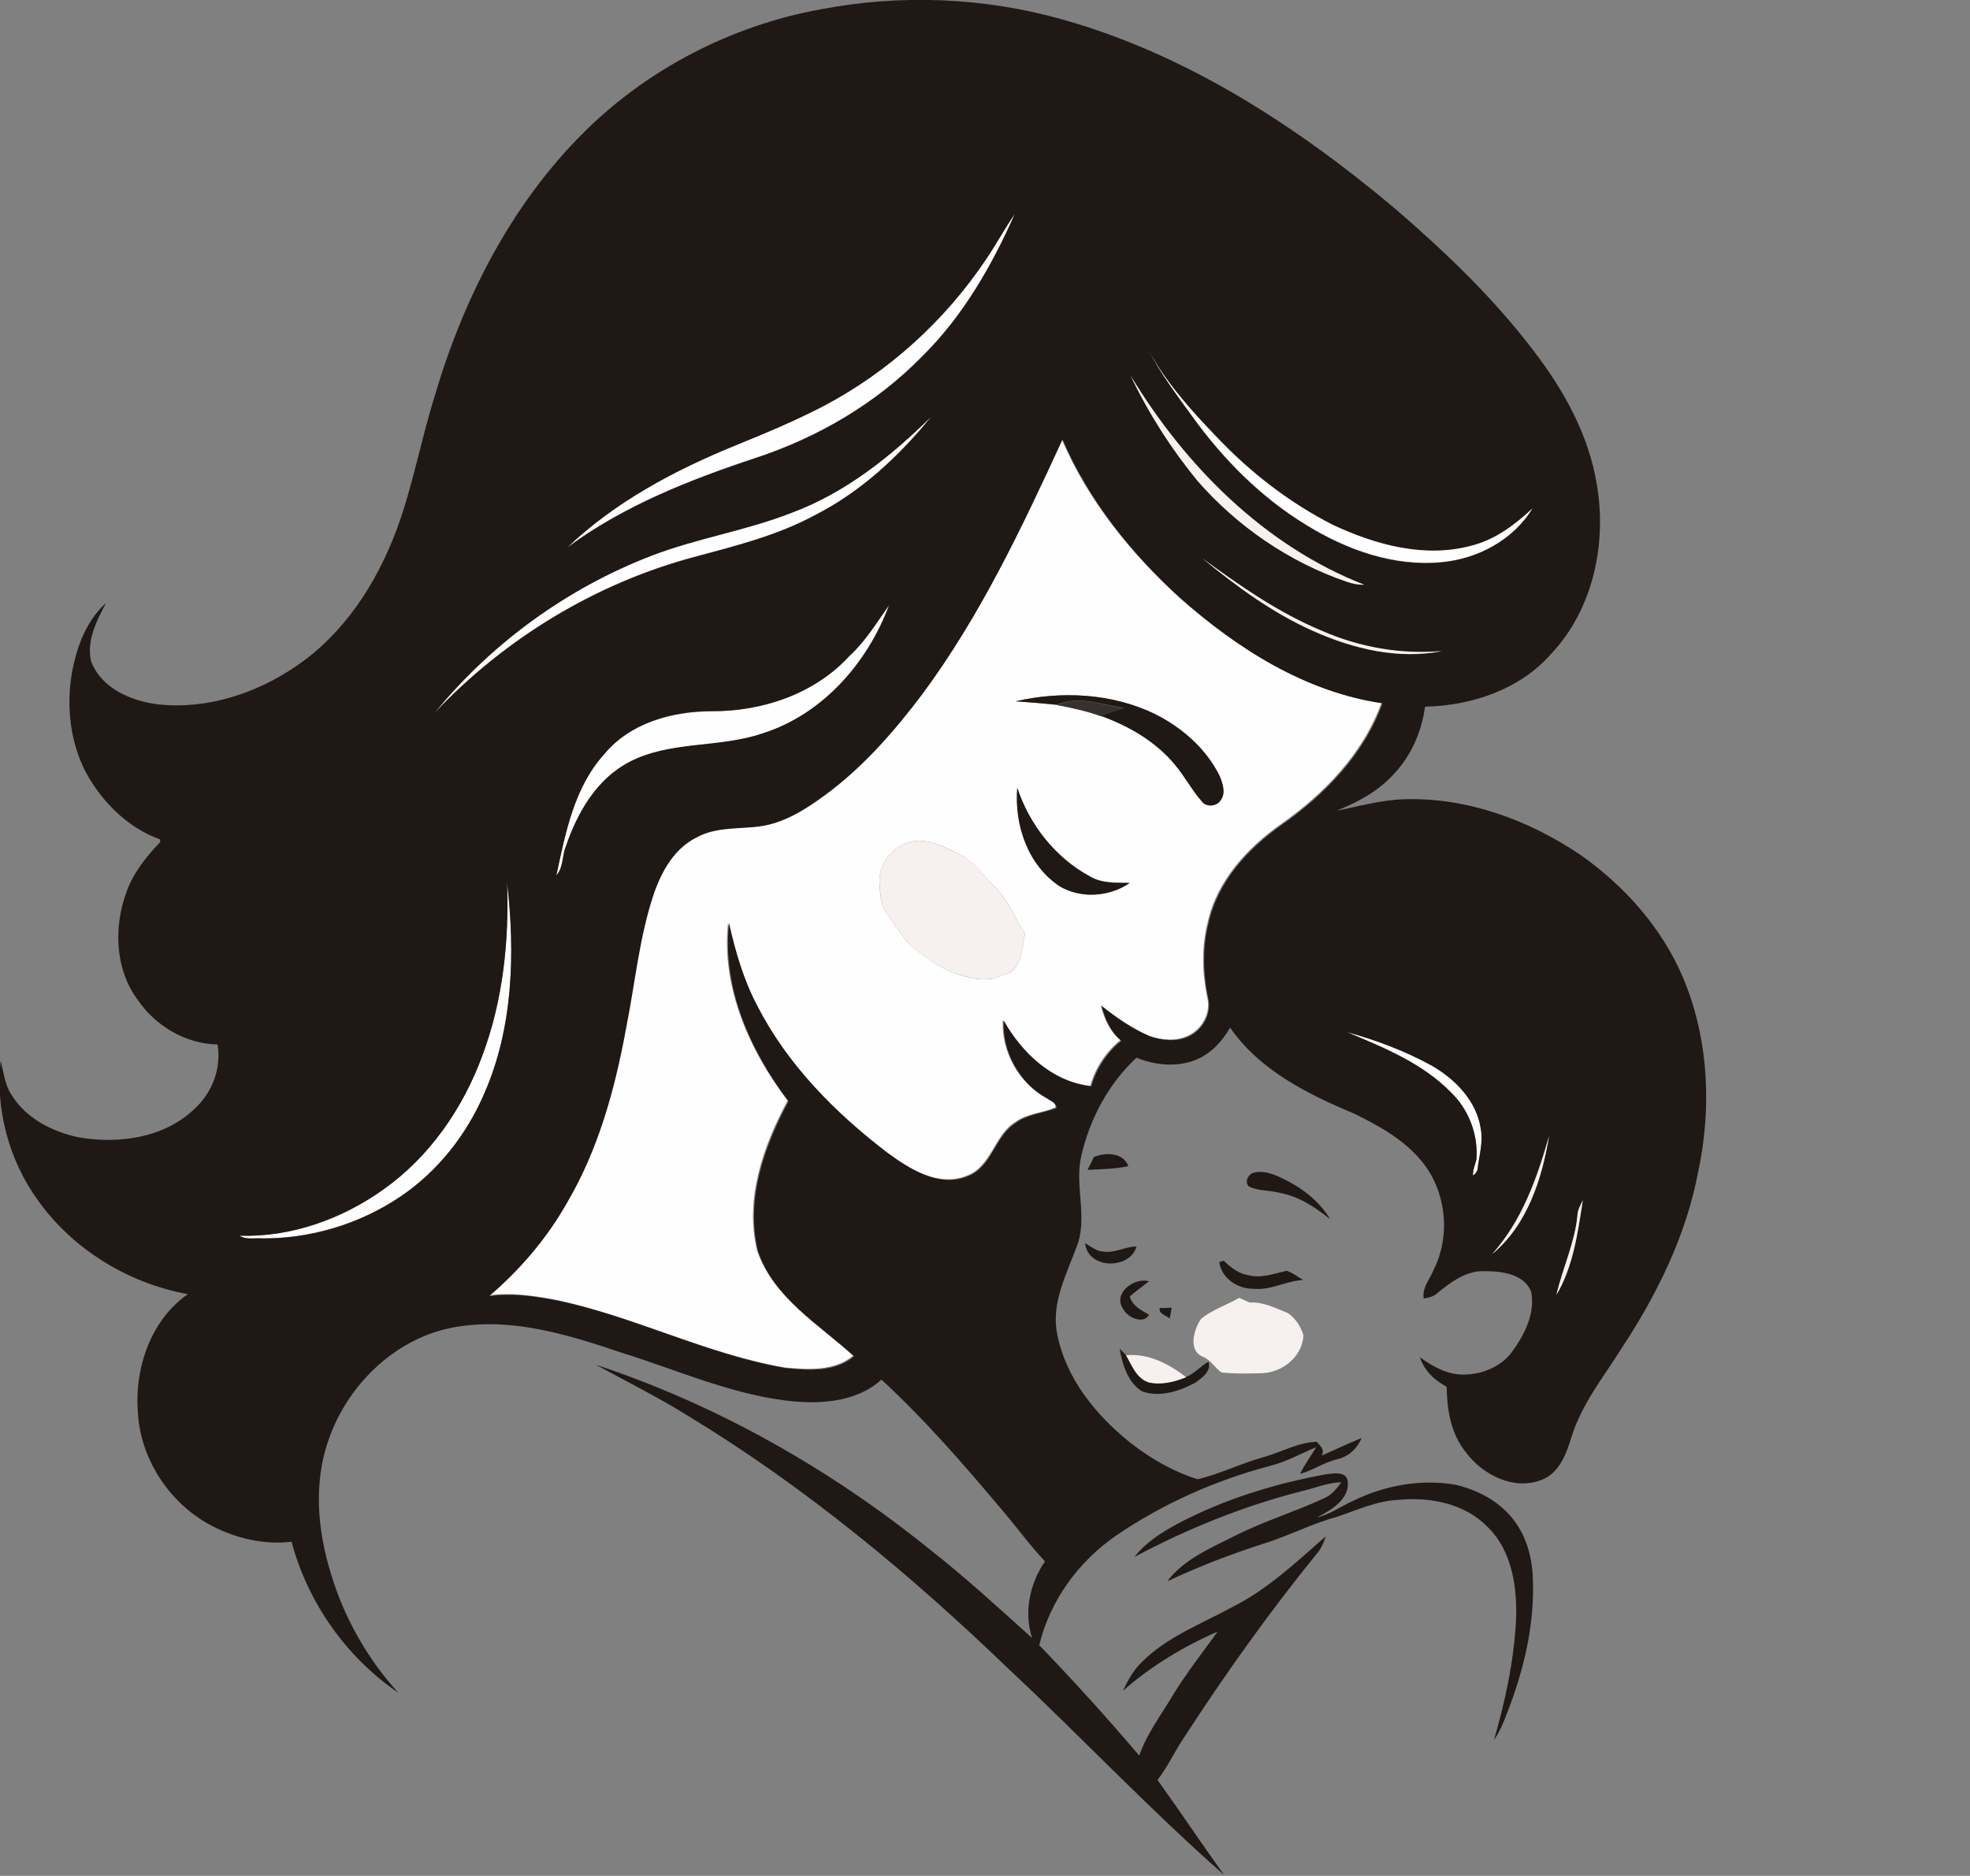
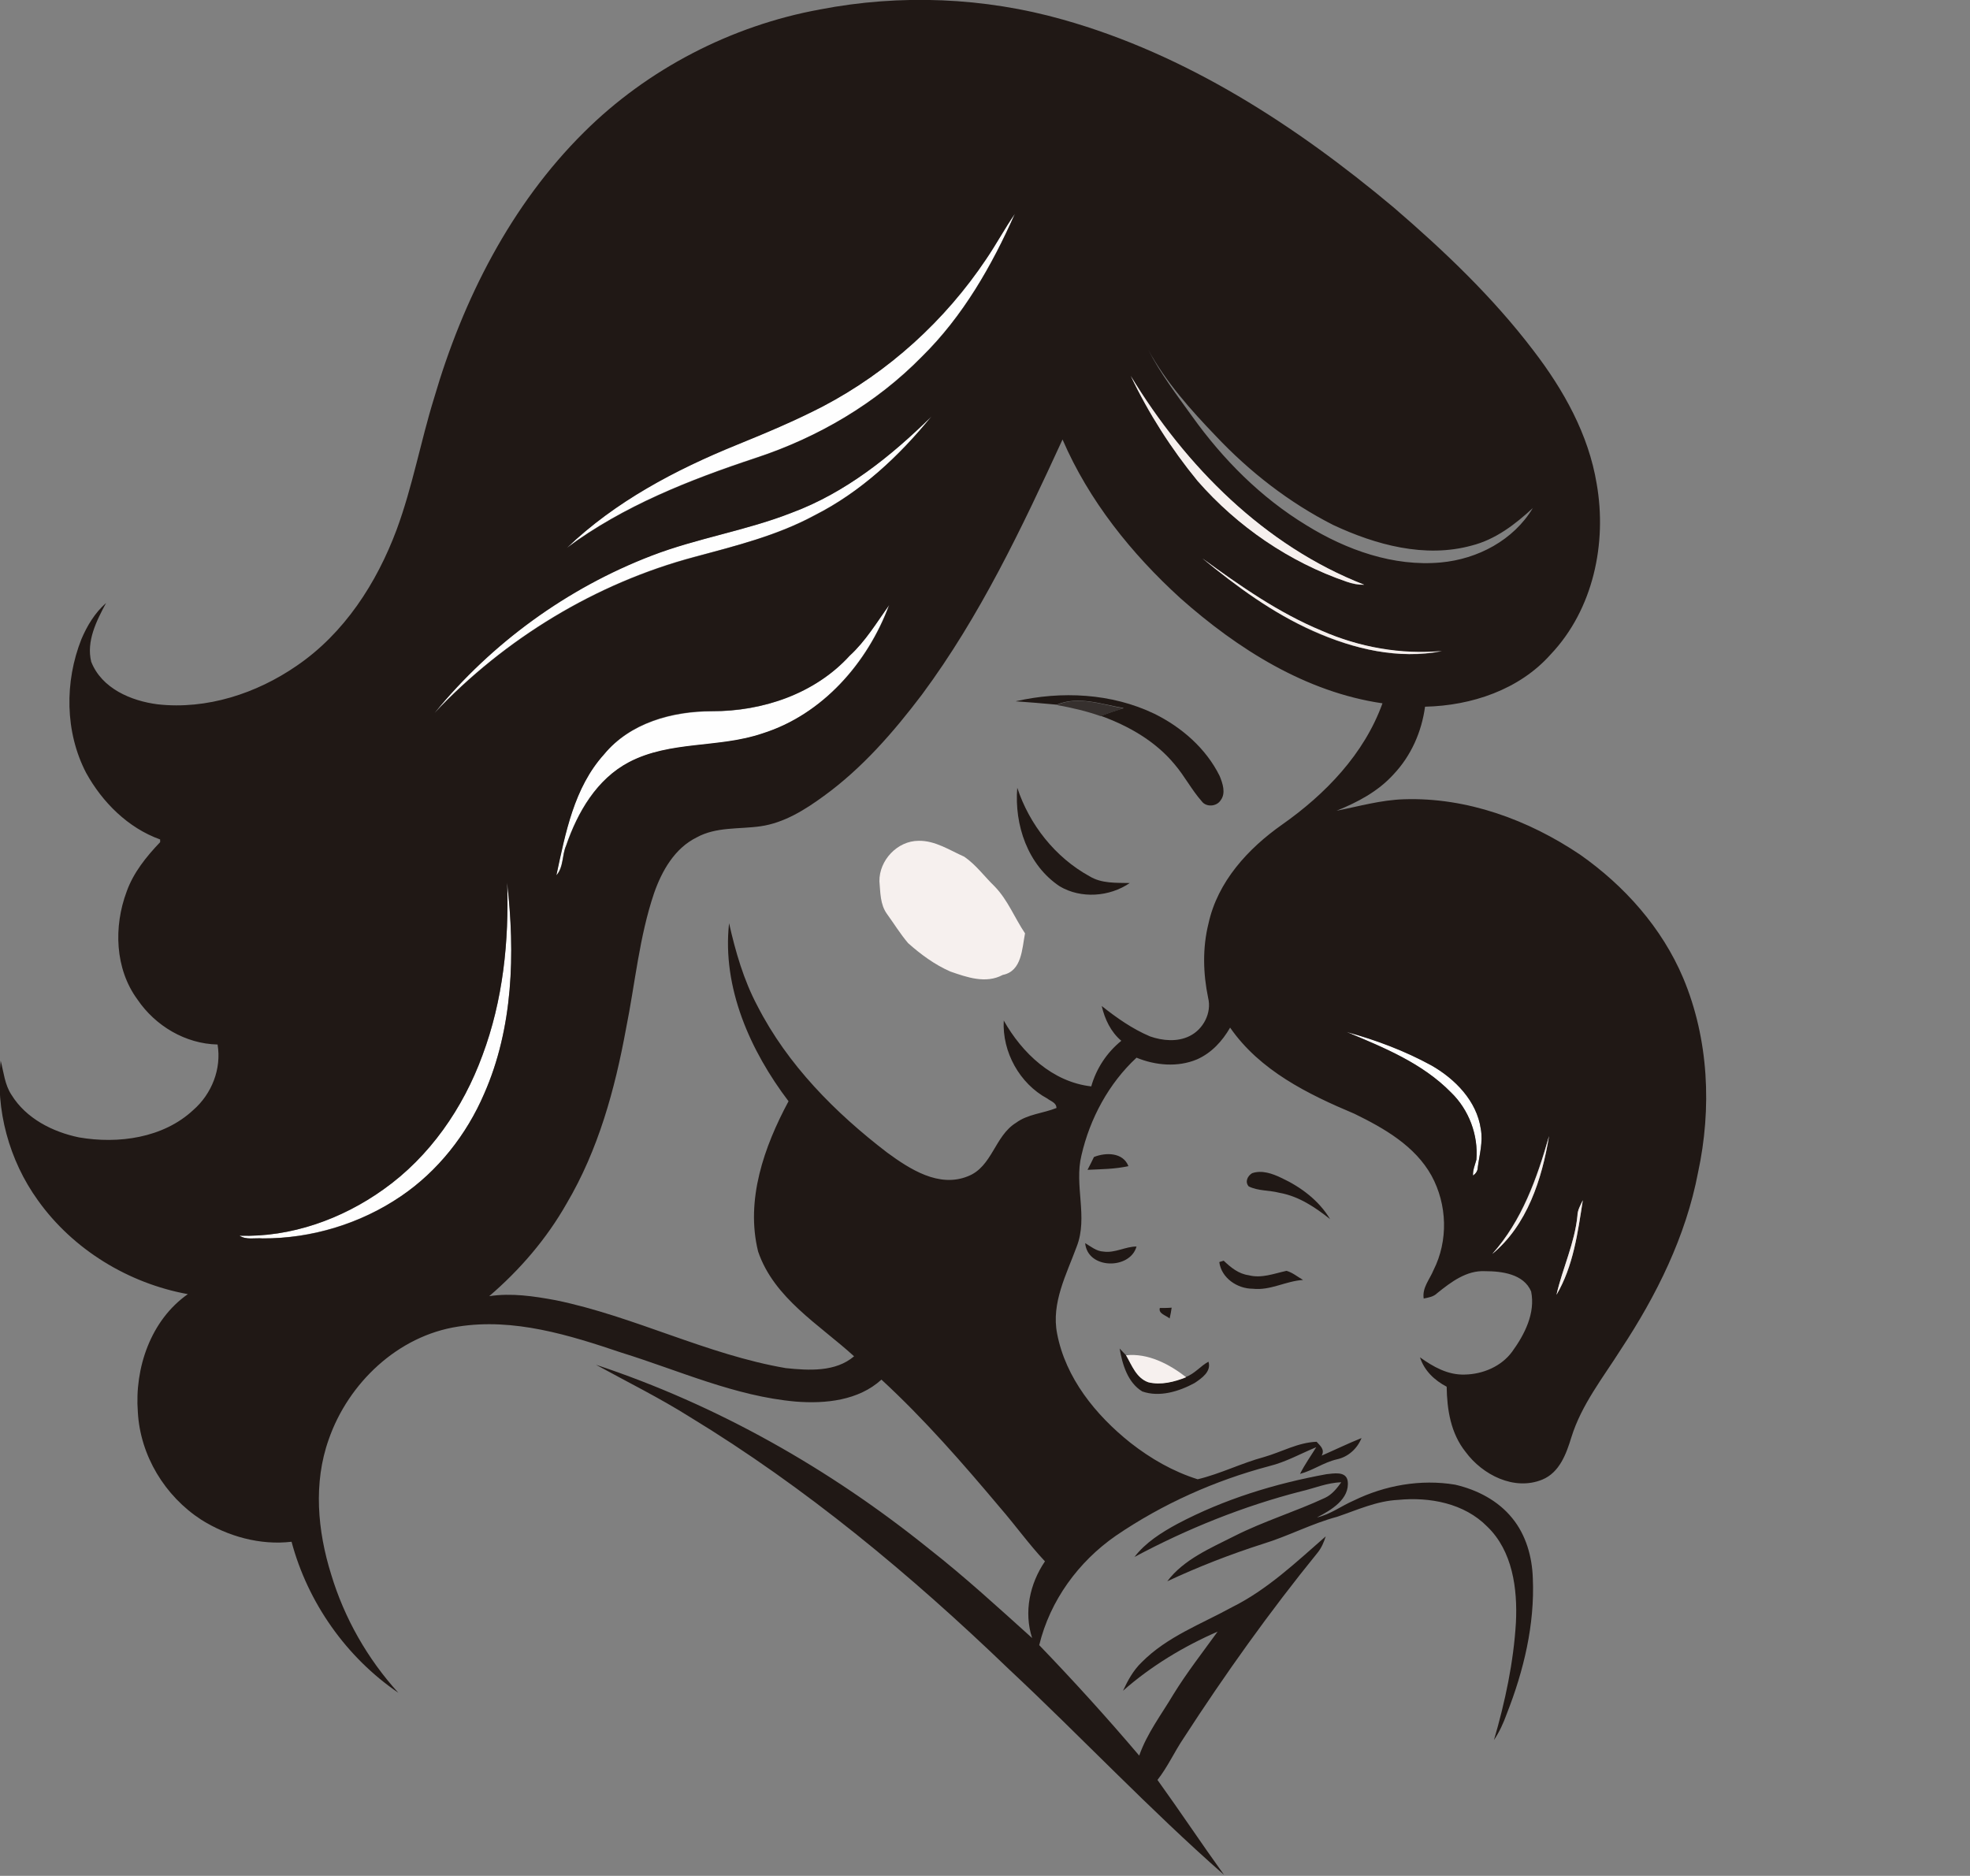
<svg xmlns="http://www.w3.org/2000/svg" version="1.1" id="Layer_1" x="0px" y="0px" viewBox="0 0 583.1 555.3" style="enable-background:new 0 0 583.1 555.3;" xml:space="preserve">
  <rect x="0" y="0" width="583.1" height="555.3" fill="#808080" stroke="none" />
  <style type="text/css">
	.st0{fill:#FEFEFE;}
	.st1{fill:#201815;}
	.st2{fill:#F6F0EE;}
	.st3{fill:#36302E;}
	.st4{fill:#54504F;}
</style>
  <path class="st0" d="M291.9,76.7c3-4.4,5.5-9.1,8.5-13.5c-6.8,15.4-15.4,30.4-27.5,42.3c-13.6,13.9-30.8,24-49.2,30  c-19.6,6.5-39.2,14.2-55.9,26.6c14.3-13.7,32-23.1,50.3-30.5c8.6-3.5,17.2-7.1,25.5-11.4C263,110.1,279.8,94.9,291.9,76.7z" />
-   <path class="st0" d="M352.9,123.3c-4.7-6.4-9.5-12.7-13-19.8c5.2,9.6,12.5,17.8,20,25.5c10,10.6,21.7,19.7,34.7,26.3  c12.7,5.8,27.2,9.8,41,6.1c7-1.7,12.9-6.2,18.1-11.1c-5.7,9.5-16.4,15.2-27.2,16.1c-14.1,1.3-28-3.7-39.8-11  C373.3,147.3,362.1,135.9,352.9,123.3z" />
  <path class="st0" d="M234.3,151.8c15.9-5.9,29.4-16.7,41.4-28.6c-9.5,11.8-20.9,22.4-34.6,29.3c-11.1,6-23.4,9.1-35.5,12.3  c-29.3,7.8-56.2,24.2-77,46.2c16.9-20.8,39.3-37,64.3-46.6C206.3,159.3,220.8,157.1,234.3,151.8z" />
  <g>
-     <path class="st0" d="M272.9,205.6c17.2-23.2,29.6-49.4,41.3-75.7c7.7,18.1,20.4,33.8,34.9,47c17,14.9,37.1,27.8,59.8,31.1   c-5.4,15-16.9,26.9-29.7,35.9c-10.1,7.1-19.1,16.9-21.8,29.3c-1.8,7.2-1.6,14.8-0.1,22c1.2,4.5-1.4,9.3-5.5,11.3   c-3.6,1.8-8,1.4-11.7,0.1c-5.2-2.3-9.9-5.5-14.3-9c1,3.9,2.7,7.7,5.8,10.3c-4.3,3.5-7.4,8.2-8.9,13.5c-11.4-1.3-20.4-9.8-25.9-19.5   c-0.5,9.3,4.7,18.7,12.9,23.1c1,0.8,2.8,1.2,2.7,2.8c-3.9,1.7-8.5,1.8-12,4.4c-6.2,3.9-6.9,13-14.2,15.8c-8.5,3.5-17.2-2.1-23.9-7   c-15.4-11.8-29.5-26-38.4-43.4c-4.1-7.6-6.5-16-8.4-24.5c-2.1,19.1,6.3,37.8,17.6,52.7c-7.2,13.4-12.8,29.2-9,44.5   c4.8,13.8,18.1,21.6,28.4,31c-5.6,4.7-13.5,4.1-20.2,3.5c-23.4-4-44.9-15.3-68.1-20.1c-6.5-1.2-13.1-2.2-19.7-1.2   c9.1-7.7,17-17,22.9-27.4c9.4-15.8,14.3-33.8,17.6-51.8c2.8-13.4,3.9-27.1,8.3-40.1c2.3-6.6,6.1-13.3,12.6-16.5   c5.8-3.2,12.6-2.4,18.9-3.3c7-1,13.2-4.9,18.8-9C255.3,227.3,264.5,216.7,272.9,205.6z M300.6,207.6c4.1,0.3,8.1,0.6,12.2,1.1l0,0   c4.4,0.8,8.7,1.8,13,3.2c8.3,3,16.2,7.6,21.9,14.4c3,3.4,5,7.5,8,10.9c1.3,1.8,4.4,1.6,5.6-0.3c1.6-2.1,0.6-5-0.3-7.2   c-4-8.1-11.3-14.4-19.3-18.4C329,205.2,314.1,204.5,300.6,207.6z M301.1,233.2c-0.9,10.9,3.1,22.9,12.5,29.1   c6.3,3.8,14.7,3.2,20.7-1c-4,0-8.3,0.2-11.9-2C312.3,253.9,304.7,244.2,301.1,233.2z M271.9,248.9c-6.3,0-11.7,5.8-11.6,12   c0.2,3.3,0.2,6.8,2.2,9.6c2.1,2.9,4,6,6.3,8.7c3.8,3.3,7.9,6.4,12.5,8.4c4.9,1.8,10.5,3.7,15.5,1c5.7-1,5.7-7.8,6.6-12.3   c-3.1-4.6-5.1-10-9-13.9c-3-2.9-5.6-6.4-9-8.8C281.1,251.6,276.8,248.8,271.9,248.9z" />
-   </g>
+     </g>
  <path class="st0" d="M251.5,194.1c4.7-4.3,7.9-9.8,11.6-14.9c-6.4,17.1-19.8,32.4-37.5,38c-12.8,4.4-27.2,2.1-39.5,8.5  c-9.6,5-15.2,14.8-18.6,24.7c-1.2,2.9-0.7,6.3-2.9,8.8c2.7-12.5,5.2-26,14.1-35.8c7.7-9.3,20.2-12.8,31.9-12.8  C225.7,210.6,241.2,205.4,251.5,194.1z" />
  <path class="st0" d="M142.8,312.4c6.1-16.3,7.9-33.8,7.3-51.1c2.4,20.9,1.8,43-6.8,62.5c-5.2,12.1-13.7,22.9-24.6,30.3  c-12,8.1-26.5,12.5-41,12.5c-2.2-0.2-4.8,0.5-6.8-0.8c15.2,0.5,30.3-4.9,42.6-13.7C127.2,342.4,137.1,328,142.8,312.4z" />
  <path class="st0" d="M398.6,305.5c8.7,2.3,17.2,5.5,25.1,9.9c7,4,13.4,10.5,14.6,18.8c0.7,3.8-0.4,7.6-0.9,11.4c0,1-0.5,1.9-1.4,2.4  c-0.1-1.6,0.6-3.1,1-4.7c0.6-7.3-2.3-14.8-7.5-19.9C421,314.8,409.6,310.1,398.6,305.5z" />
  <g>
    <g>
      <path class="st1" d="M242.7,2.8c23.8-4.6,48.6-3.6,71.9,3c36.6,10.3,69,31.4,97.9,55.6c15,12.9,29.4,26.6,41.4,42.4    c8.9,11.6,16.3,24.8,18.7,39.4c3.1,17.6-1,37.2-13.6,50.5c-9.3,10.5-23.5,15.2-37.2,15.5c-1,7.4-4.1,14.5-9.3,20    c-4.6,5.1-10.7,8.3-16.9,10.8c6.6-1.3,13.2-3.2,20-3.4c18.6-0.6,36.8,6.1,52.1,16.4c13.1,9.2,24.2,21.6,30.5,36.5    c7.6,18.1,8.5,38.6,4.4,57.6c-3.6,18.9-12.3,36.4-22.8,52.3c-5.3,8.4-11.7,16.4-14.7,26.1c-1.5,4.9-3.5,10.4-8.6,12.5    c-8.3,3.4-17.7-1.4-22.7-8.2c-4.4-5.5-5.5-12.5-5.6-19.3c-3.6-1.9-6.6-4.7-7.9-8.7c3.9,2.8,8.3,5.3,13.3,5.1    c5.3-0.1,10.8-2.4,14-6.8c3.7-5.1,6.9-11.4,5.6-17.8c-2.2-5.2-8.7-6-13.6-6c-5.5-0.3-10.1,3.2-14.2,6.5c-1.1,1.1-2.6,1.3-4,1.6    c-0.5-3.2,1.8-5.7,2.9-8.4c4.4-8.7,4.1-19.4-0.6-28c-4.9-8.8-14-14-22.8-18.3c-13.8-5.8-28-12.8-36.8-25.5c-2.3,4-5.5,7.5-9.8,9.4    c-5.7,2.4-12.3,1.8-17.9-0.5c-8.2,7.6-13.8,18-16.3,28.9c-2.2,8.9,2,18.3-1.4,27c-3,8.2-7.6,16.7-5.8,25.8    c2.5,13.1,11.4,24.1,21.7,32.3c6,4.7,12.6,8.5,19.9,10.8c6.7-1.6,13-4.8,19.7-6.6c5.2-1.5,10-4.3,15.5-4.5    c1.1,1.2,2.5,2.3,1.5,4.1c3.9-1.7,7.8-3.6,11.8-5.2c-1.3,3.2-4,5.6-7.3,6.3c-3.9,0.9-7.1,3.3-10.9,4.3c1.4-2.8,3.2-5.3,4.8-7.9    c-4.6,1.9-9,4.4-13.9,5.6c-16.2,4.3-31.6,11.2-45.4,20.6c-11.1,7.7-19.5,19.2-22.7,32.4c10.2,10.6,20.1,21.5,29.6,32.7    c2.3-6.6,6.6-12.2,10.1-18.1c4-6.5,8.7-12.5,13.1-18.6c-10.1,4.4-19.7,10.2-28,17.5c1.4-3,3-6,5.5-8.4    c7.5-7.6,17.6-11.3,26.7-16.3c10.5-5.2,19.1-13.4,27.8-21c-0.5,1.6-1.2,3.3-2.3,4.7c-14.3,17.6-27.5,36.1-39.8,55.1    c-2.7,4-4.7,8.5-7.7,12.3c6.7,9.3,13,18.8,19.7,28.1c-22.1-19.4-42.3-40.9-63.8-61c-28.9-27.8-60-53.7-94.4-74.6    c-8.9-5.6-18.4-10.3-27.7-15.4c35.9,11.9,69.2,30.8,98.6,54.5c10.6,8.3,20.5,17.4,30.5,26.4c-2.5-7.7-0.7-16.1,3.8-22.7    c-4.7-5-8.7-10.6-13.2-15.8c-11.1-13.2-22.5-26.3-35.2-38c-6.8,6.2-16.6,7.2-25.4,6.5c-18-1.6-34.5-9.2-51.6-14.5    c-15.4-5.2-31.8-10.3-48.3-7.7c-17.8,2.7-32.5,16.7-38.3,33.4C92.7,439,94,453.2,98,466c3.9,13,10.8,25.1,19.9,35.1    c-15.4-10.5-26.8-26.7-31.6-44.7c-9.3,1.1-18.9-1.6-26.7-6.5c-10.8-7-18.1-19-18.8-31.9c-1-13,3.8-27.2,14.8-34.9    c-17.6-3.2-34-13.2-44.4-27.8c-8.5-11.8-12.6-26.8-11-41.3c0.9,3.4,1.2,7.1,3.2,10.1c4.3,7,12.2,11,20,12.6    c11.6,2,24.9,0.2,33.8-8.1c5.5-4.8,8.4-12.2,7.2-19.4c-9.5-0.2-18.4-5.5-23.7-13.3c-6.7-9.1-7.1-21.6-3.2-32    c2-5.6,5.8-10.3,9.9-14.6c0-0.2,0-0.6,0-0.8c-9.5-3.4-17.1-11-21.9-19.7c-6.3-12.1-6.4-27-1.4-39.6c1.7-4,4-7.8,7.3-10.7    c-2.8,5.2-5.9,11.3-4.4,17.4c3.1,7.9,11.8,11.6,19.7,12.6c14.5,1.6,29.2-3.2,41.1-11.4c14.1-9.6,23.7-24.5,29.6-40.3    c4.7-12.7,7.1-26.1,11.1-39c8.5-29.1,22.7-57.2,44.4-78.7C191.6,20.5,216.4,7.6,242.7,2.8z M291.9,76.7    c-12.2,18.2-28.9,33.4-48.3,43.6c-8.3,4.3-16.9,7.9-25.5,11.4c-18.2,7.4-36,16.8-50.3,30.5c16.7-12.4,36.3-20.1,55.9-26.6    c18.4-6.1,35.6-16.1,49.2-30c12.1-11.9,20.7-26.9,27.5-42.3C297.4,67.6,294.9,72.3,291.9,76.7z M352.9,123.3    c9.1,12.7,20.3,24,33.8,32.2c11.8,7.3,25.8,12.3,39.8,11c10.9-1,21.5-6.6,27.2-16.1c-5.2,4.8-11,9.3-18.1,11.1    c-13.8,3.8-28.4-0.2-41-6.1c-13-6.6-24.7-15.7-34.7-26.3c-7.5-7.8-14.8-16-20-25.5C343.5,110.6,348.3,116.9,352.9,123.3z     M334.7,111.3c5.3,11.1,12,21.6,19.8,31.1c11.8,13.4,27.1,23.9,44.1,29.8c1.6,0.6,3.4,1,5.2,0.9    C374.3,161.6,350.9,138,334.7,111.3z M234.3,151.8c-13.5,5.3-27.9,7.5-41.4,12.7c-25,9.6-47.4,25.9-64.3,46.6    c20.8-22,47.7-38.4,77-46.2c12.1-3.3,24.4-6.3,35.5-12.3c13.6-6.9,25-17.5,34.6-29.3C263.7,135.1,250.2,145.9,234.3,151.8z     M272.9,205.6c-8.4,11.1-17.7,21.8-29,30c-5.6,4.1-11.8,8-18.8,9c-6.3,0.9-13.1,0.1-18.9,3.3c-6.5,3.2-10.3,9.9-12.6,16.5    c-4.4,13-5.6,26.7-8.3,40.1c-3.3,18-8.2,35.9-17.6,51.8c-5.9,10.4-13.8,19.6-22.9,27.4c6.6-1,13.2,0,19.7,1.2    c23.3,4.8,44.7,16.1,68.1,20.1c6.8,0.7,14.7,1.2,20.2-3.5c-10.3-9.4-23.7-17.2-28.4-31c-3.8-15.3,1.8-31.1,9-44.5    c-11.3-14.9-19.7-33.6-17.6-52.7c1.9,8.4,4.3,16.8,8.4,24.5c8.9,17.4,23,31.6,38.4,43.4c6.7,4.9,15.3,10.5,23.9,7    c7.2-2.8,7.9-11.9,14.2-15.8c3.5-2.6,8-2.8,12-4.4c0-1.6-1.7-2-2.7-2.8c-8.2-4.4-13.4-13.8-12.9-23.1c5.4,9.6,14.4,18.2,25.9,19.5    c1.5-5.3,4.6-10,8.9-13.5c-3.1-2.6-4.9-6.4-5.8-10.3c4.4,3.5,9.1,6.8,14.3,9c3.7,1.3,8.1,1.7,11.7-0.1c4.1-2,6.6-6.9,5.5-11.3    c-1.5-7.2-1.7-14.8,0.1-22c2.7-12.4,11.7-22.2,21.8-29.3c12.8-9,24.3-20.9,29.7-35.9c-22.7-3.3-42.9-16.1-59.8-31.1    c-14.5-13.2-27.1-28.9-34.9-47C302.5,156.2,290.1,182.4,272.9,205.6z M355.9,165.3c10.2,8.3,20.9,16.2,32.9,21.6    c11.8,5.2,25.2,8.4,38,5.9c-12.1,1.1-24.5-1.2-35.6-6C378.4,181.4,367,173.4,355.9,165.3z M251.5,194.1    c-10.3,11.3-25.8,16.5-40.8,16.4c-11.7,0-24.2,3.4-31.9,12.8c-8.9,9.9-11.4,23.3-14.1,35.8c2.2-2.4,1.6-5.9,2.9-8.8    c3.4-9.9,9.1-19.7,18.6-24.7c12.2-6.4,26.6-4.1,39.5-8.5c17.8-5.6,31.2-20.9,37.5-38C259.5,184.3,256.2,189.8,251.5,194.1z     M142.8,312.4c-5.7,15.6-15.6,30-29.3,39.7c-12.3,8.8-27.4,14.2-42.6,13.7c2,1.3,4.6,0.6,6.8,0.8c14.5,0.1,29-4.3,41-12.5    c10.9-7.4,19.4-18.2,24.6-30.3c8.6-19.5,9.2-41.6,6.8-62.5C150.7,278.5,148.9,296.1,142.8,312.4z M398.6,305.5    c11,4.6,22.4,9.2,30.9,17.9c5.3,5.1,8.1,12.6,7.5,19.9c-0.4,1.5-1.1,3-1,4.7c0.8-0.6,1.4-1.4,1.4-2.4c0.5-3.8,1.6-7.5,0.9-11.4    c-1.2-8.3-7.6-14.8-14.6-18.8C415.8,311.1,407.3,307.9,398.6,305.5z M441.7,371.2c10.3-8.5,14.7-22.1,16.8-34.9    C454.9,348.8,450.4,361.4,441.7,371.2z M466.9,359.9c-0.8,8.1-4.4,15.5-6.2,23.4c5-8.5,6.3-18.4,7.8-28    C467.8,356.8,467,358.2,466.9,359.9z" />
    </g>
    <path class="st1" d="M300.6,207.6c13.6-3.1,28.4-2.4,41.1,3.7c8.1,4,15.3,10.3,19.3,18.4c0.9,2.2,1.9,5.1,0.3,7.2   c-1.2,1.9-4.3,2.1-5.6,0.3c-3-3.4-5.1-7.5-8-10.9c-5.7-6.9-13.6-11.4-21.9-14.4c2.2-0.8,4.5-1.6,6.8-2.3c-6.5-1.1-13.4-3.7-19.8-1   l0,0C308.7,208.2,304.6,207.9,300.6,207.6z" />
    <path class="st1" d="M301.1,233.2c3.6,10.9,11.2,20.6,21.4,26.2c3.6,2.2,7.9,1.9,11.9,2c-6,4.1-14.4,4.7-20.7,1   C304.2,256.1,300.2,244.2,301.1,233.2z" />
    <path class="st1" d="M323.8,342.5c3.5-1.4,8.6-1.4,10.2,2.7c-4,0.9-8,0.9-12.1,1.1C322.6,345,323.2,343.7,323.8,342.5z" />
    <path class="st1" d="M370.6,347.3c2.9-1,6,0.1,8.7,1.4c5.8,2.7,11.1,6.7,14.4,12.2c-4.4-3.5-9.3-6.8-15-7.8c-3-0.8-6.3-0.5-9.1-1.9   C368.4,349.8,369.3,348.1,370.6,347.3z" />
    <path class="st1" d="M321.2,368c1.7,1,3.3,2.4,5.4,2.5c3.4,0.5,6.5-1.5,9.8-1.5C334.5,375.9,321.9,375.8,321.2,368z" />
    <path class="st1" d="M360.9,373.6c0.3-0.1,0.9-0.3,1.3-0.4c2.1,2,4.4,3.9,7.4,4.3c3.8,1,7.5-0.5,11.2-1.3c1.8,0.5,3.3,1.8,4.9,2.7   c-5.1,0.3-9.7,3.2-14.9,2.6C366.2,381.5,361.5,378.3,360.9,373.6z" />
-     <path class="st1" d="M332.4,387.4c-3.1-4.6,3.4-9.4,7.7-8.1c-1.9,1.5-3.9,2.9-5.7,4.5c0.8,2.8,3.3,4,5.7,5.4   C338.5,392.2,333.6,390,332.4,387.4z" />
    <path class="st1" d="M343.3,387.2c0.9,0,2.6,0,3.5-0.1c-0.1,0.8-0.4,2.4-0.6,3.2C345.2,389.4,342.8,388.9,343.3,387.2z" />
    <path class="st1" d="M331.4,399.2c0.5,0.5,1.4,1.5,1.9,2c1.7,2.9,3,6.7,6.5,7.9c3.8,1,7.7,0,11.2-1.5c2.6-0.9,4.4-3.3,6.7-4.5   c0.9,2.9-2,4.9-4.1,6.3c-4.6,2.5-10.4,4.3-15.5,2.5C333.8,409.3,332.2,403.9,331.4,399.2z" />
    <path class="st1" d="M348.5,451.1c13.8-7.3,28.8-11.9,44.1-14.7c2.1-0.2,5.8-1,6.3,2c0.7,5.4-5,8.7-9.1,10.8c4-0.9,7.2-3.4,10.9-5   c9.2-4.5,19.8-6.4,30-4.7c6.5,1.5,12.7,4.7,16.9,9.9c4.1,5,5.9,11.5,6.1,17.8c0.6,13.7-2.7,27.4-7.7,40.1c-1,2.8-2.2,5.4-3.8,7.8   c3.3-11.3,5.8-23,6.5-34.8c0.5-10-1-21.2-8.5-28.4c-6.8-6.9-17-8.8-26.3-7.9c-6.4,0.3-12.2,3-18.1,5c-7.5,2-14.4,5.7-21.9,8   c-9.7,3.1-19.2,6.8-28.4,11.1c4.9-6.5,12.8-9.8,19.9-13.4c8.7-4.4,18-7.2,26.8-11.3c2.1-1,3.5-2.8,4.8-4.6c-4.2,0.1-8,1.8-12,2.7   c-17.1,4.4-33.7,11.1-49.2,19.4C339,456.7,343.7,453.7,348.5,451.1z" />
  </g>
  <g>
    <path class="st2" d="M334.7,111.3c16.2,26.7,39.6,50.3,69.1,61.8c-1.8,0-3.5-0.3-5.2-0.9c-17-5.8-32.3-16.3-44.1-29.8   C346.7,132.9,340,122.4,334.7,111.3z" />
    <path class="st2" d="M355.9,165.3c11.1,8.1,22.5,16.1,35.3,21.4c11.1,4.9,23.5,7.1,35.6,6c-12.9,2.6-26.2-0.6-38-5.9   C376.7,181.5,366,173.6,355.9,165.3z" />
    <path class="st2" d="M271.9,248.9c4.9-0.1,9.2,2.8,13.5,4.7c3.5,2.4,6,5.9,9,8.8c3.9,4,5.9,9.3,9,13.9c-0.9,4.5-0.9,11.2-6.6,12.3   c-5,2.7-10.6,0.7-15.5-1c-4.6-2-8.8-5.1-12.5-8.4c-2.3-2.7-4.2-5.8-6.3-8.7c-2-2.8-1.9-6.3-2.2-9.6   C260.2,254.7,265.6,248.9,271.9,248.9z" />
    <path class="st2" d="M441.7,371.2c8.8-9.8,13.3-22.4,16.8-34.9C456.4,349.1,452,362.7,441.7,371.2z" />
    <path class="st2" d="M466.9,359.9c0-1.7,0.9-3.1,1.6-4.6c-1.5,9.6-2.8,19.5-7.8,28C462.5,375.4,466.1,368,466.9,359.9z" />
-     <path class="st2" d="M355.6,390.3c3.3-2.6,7.5-4,11.2-6.1c1,0.5,2.1,0.9,3.1,1.4c4-0.3,7.7,1.7,11.3,3.1c2.2,1.5,3.9,4,4.6,6.6   c-0.3,6.3-6.2,11-12.3,11.2c-4,0.1-8,0.2-11.9-0.2c-2-1.3-3.1-3.6-5.4-4.6C351.5,399.9,353.3,393.5,355.6,390.3z" />
    <path class="st2" d="M333.3,401.2c6.5-0.7,12.8,2.6,17.8,6.5c-3.5,1.4-7.5,2.4-11.2,1.5C336.3,407.9,335,404.1,333.3,401.2z" />
  </g>
  <g>
    <path class="st3" d="M312.8,208.7c6.4-2.8,13.3-0.1,19.8,1c-2.3,0.7-4.6,1.4-6.8,2.3C321.6,210.5,317.2,209.5,312.8,208.7z" />
  </g>
  <g>
-     <path class="st4" d="M126.8,212.5" />
-   </g>
+     </g>
</svg>